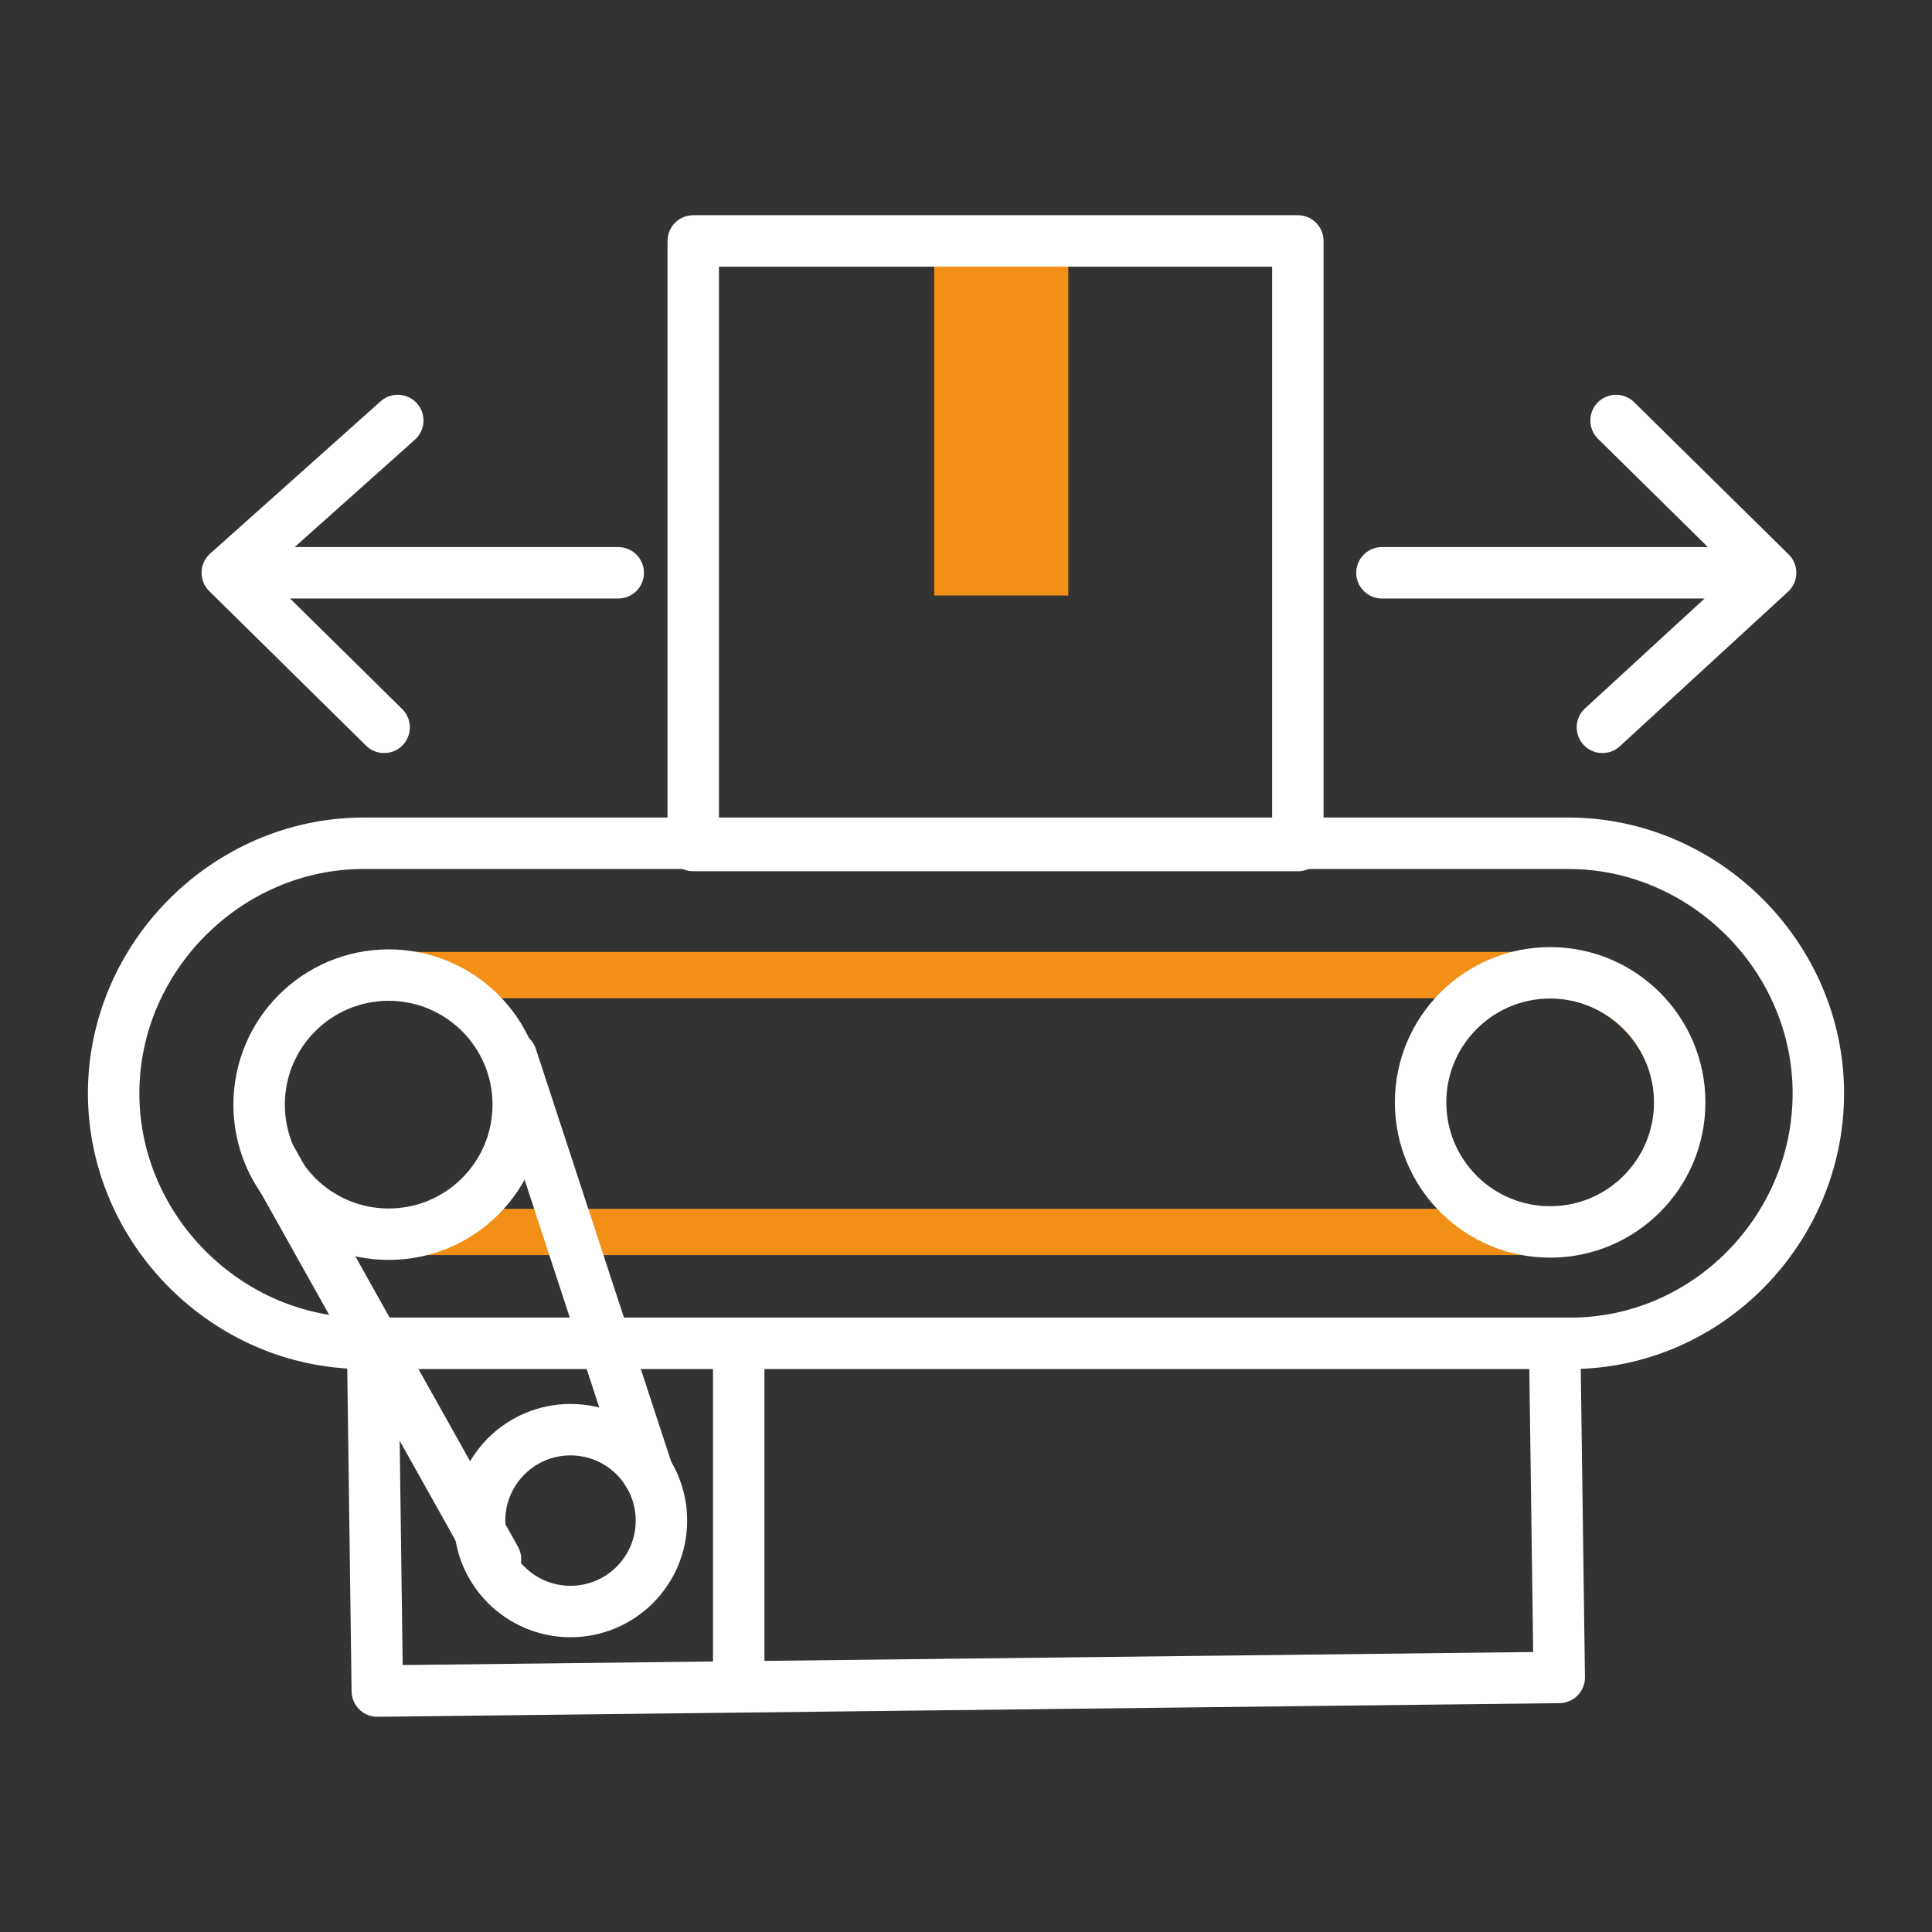
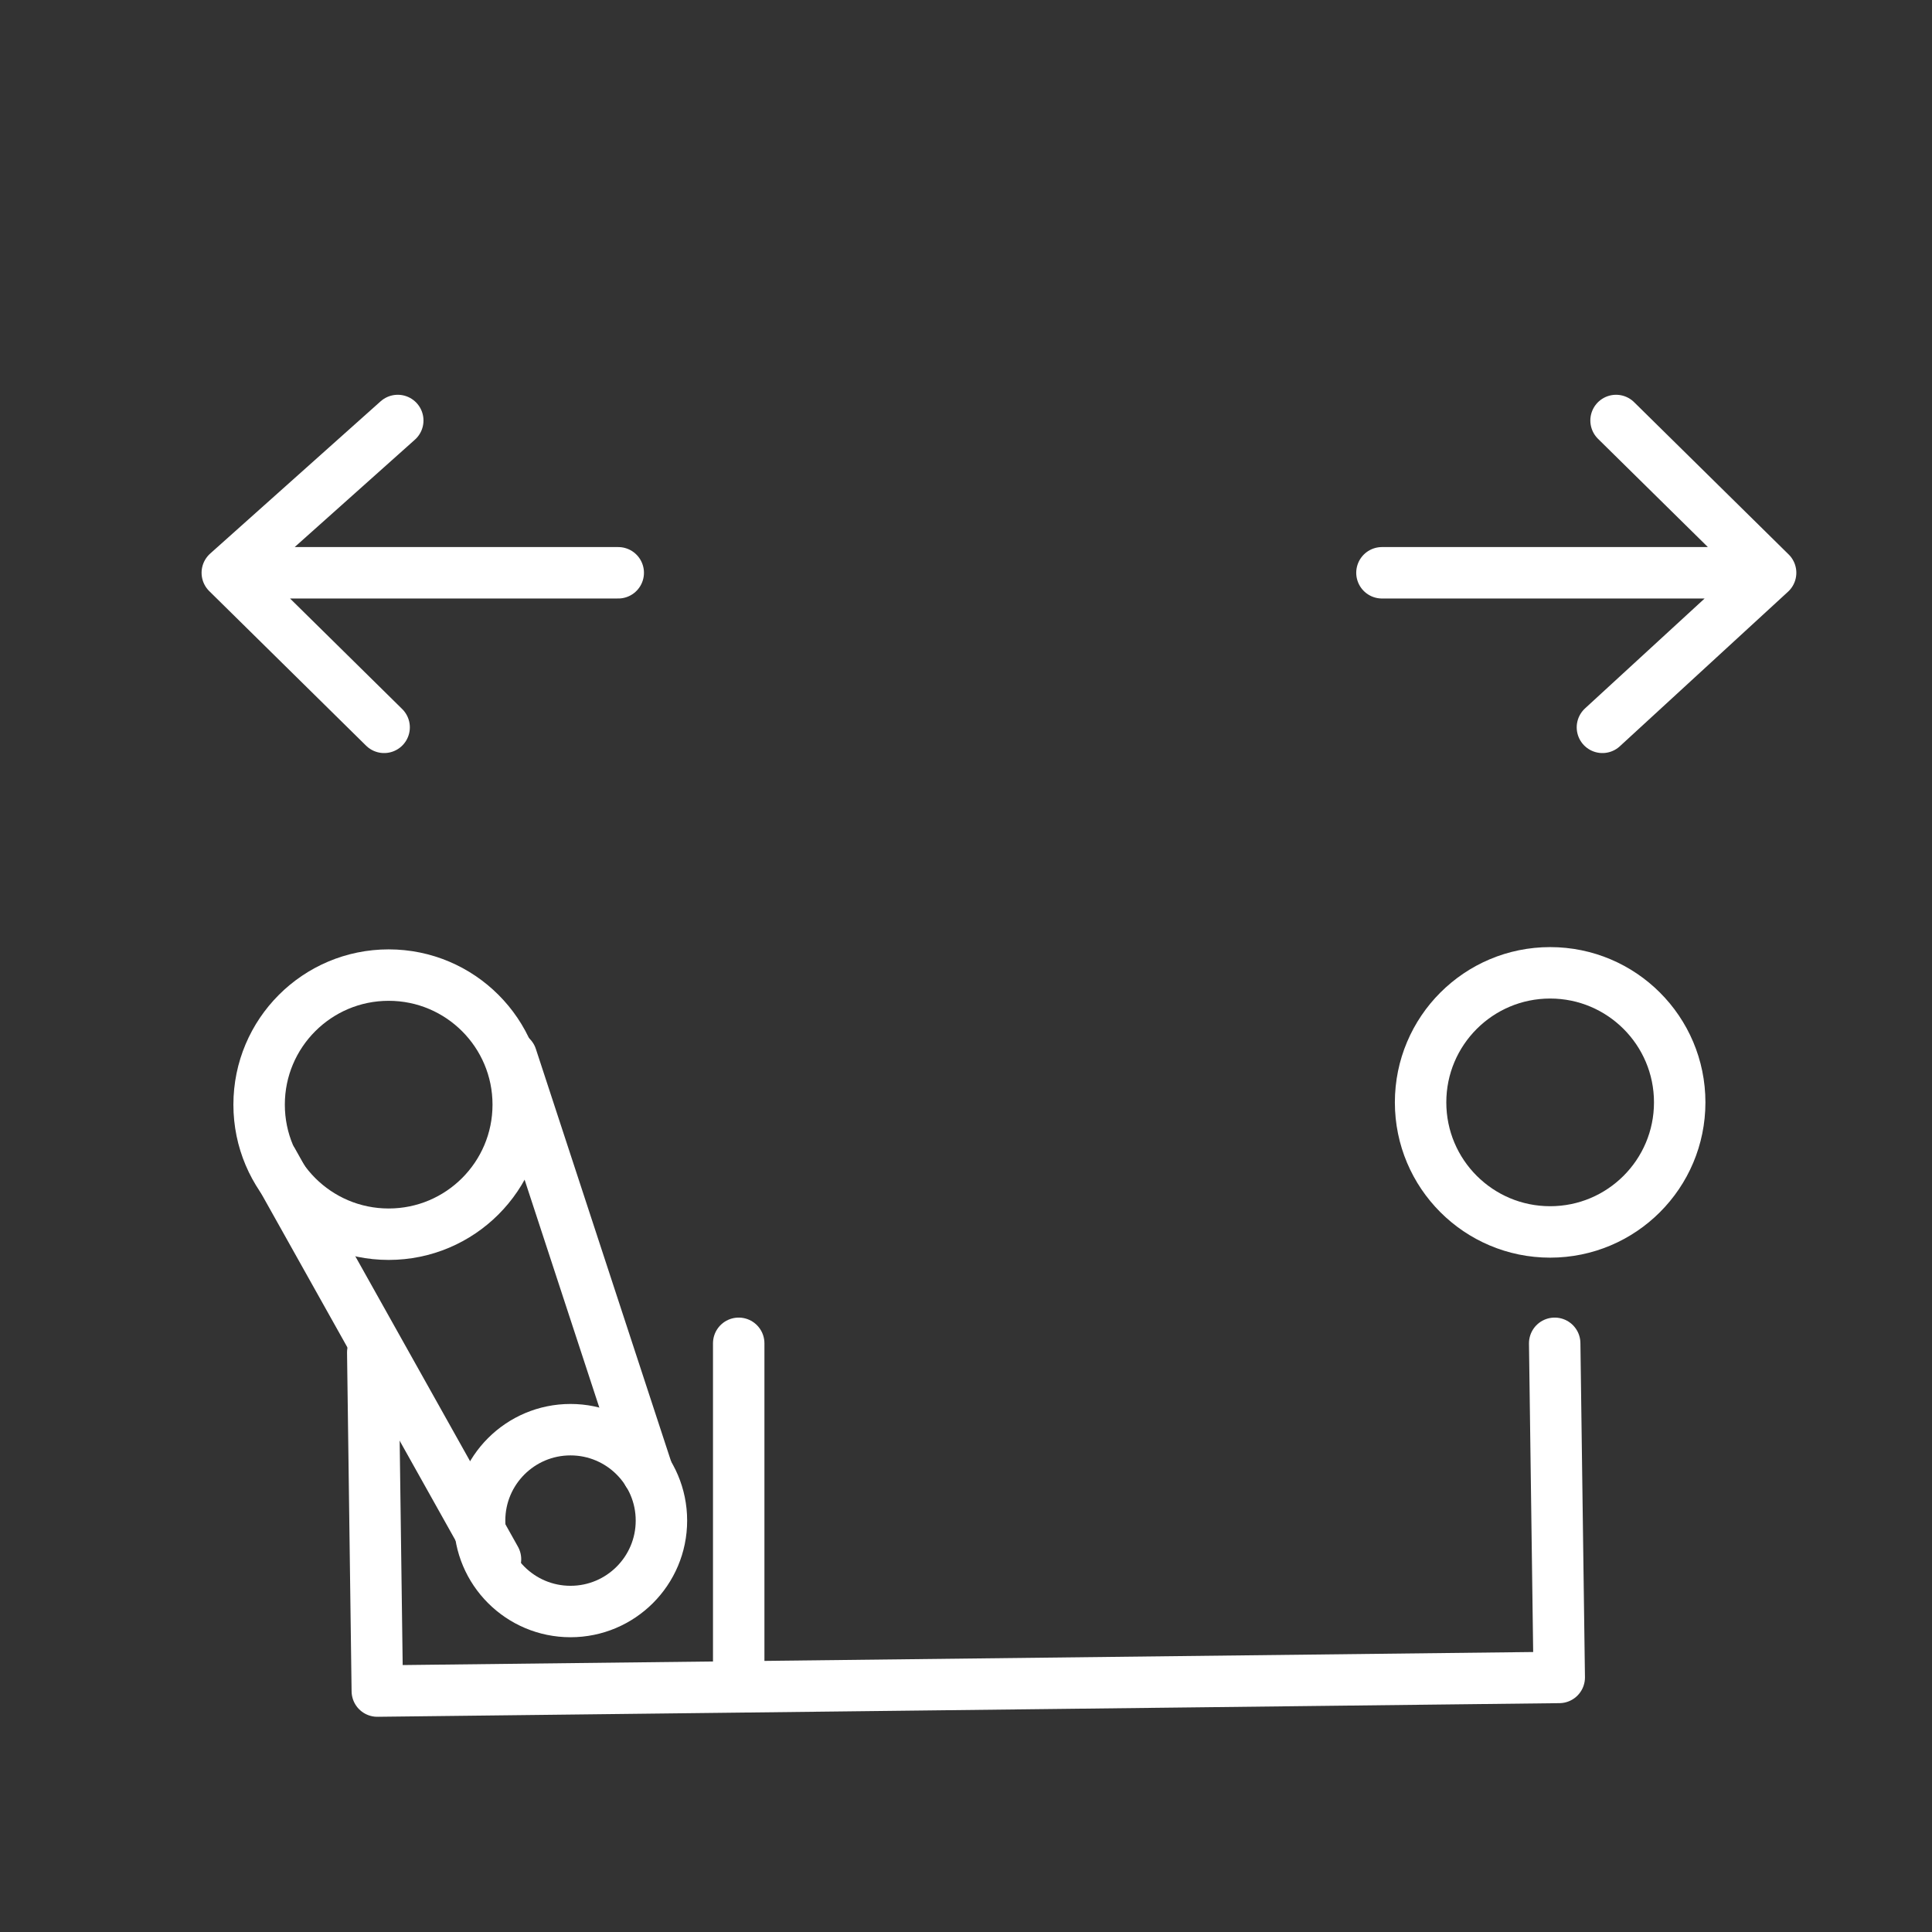
<svg xmlns="http://www.w3.org/2000/svg" version="1.1" id="Layer_1" x="0px" y="0px" width="85px" height="85px" viewBox="0 0 85 85" style="enable-background:new 0 0 85 85;" xml:space="preserve">
  <rect x="0" y="0" width="85" height="85" fill="#333333" stroke="none" />
  <style type="text/css"> .st0{fill:#F28F17;} .st1{fill:none;stroke:#F28F17;stroke-width:2.036;stroke-linecap:round;stroke-linejoin:round;stroke-miterlimit:10;} .st2{fill:none;stroke:#FFFFFF;stroke-width:2.263;stroke-linecap:round;stroke-linejoin:round;stroke-miterlimit:10;} </style>
  <g id="Layer_1_00000044156839879964385480000000066559339123237524_">
    <g>
-       <rect x="41.1" y="10.6" class="st0" width="5.9" height="15.6" />
-       <path class="st1" d="M68.2,54.2H17c-3.1,0-5.6-2.6-5.6-5.6v-0.1c0-3.1,2.6-5.6,5.6-5.6h51.2c3.1,0,5.6,2.6,5.6,5.6v0.1 C74.1,51.6,71.5,54.2,68.2,54.2z" />
-       <path class="st2" d="M69.1,59.1H16c-6,0-11-5-11-11l0,0c0-6,5-11,11-11h53c6,0,11,5,11,11l0,0C80,54.1,75.1,59.1,69.1,59.1z" />
      <circle class="st2" cx="17.1" cy="48.6" r="5.7" />
      <circle class="st2" cx="25.1" cy="66.9" r="4" />
      <circle class="st2" cx="68.2" cy="48.5" r="5.7" />
      <line class="st2" x1="28.5" y1="64.8" x2="22.5" y2="46.5" />
      <polyline class="st2" points="16.4,59.5 16.6,74.4 68.6,73.8 68.4,59.1 " />
-       <rect x="30.5" y="10.6" class="st2" width="26.6" height="26.6" />
      <polyline class="st2" points="27.2,25.2 10,25.2 17.5,18.5 10,25.2 16.9,32 " />
      <polyline class="st2" points="60.8,25.2 77.9,25.2 70.5,32 77.9,25.2 71.1,18.5 " />
      <line class="st2" x1="32.5" y1="74.1" x2="32.5" y2="59.1" />
    </g>
    <line class="st2" x1="12" y1="51.1" x2="21.8" y2="68.6" />
  </g>
</svg>